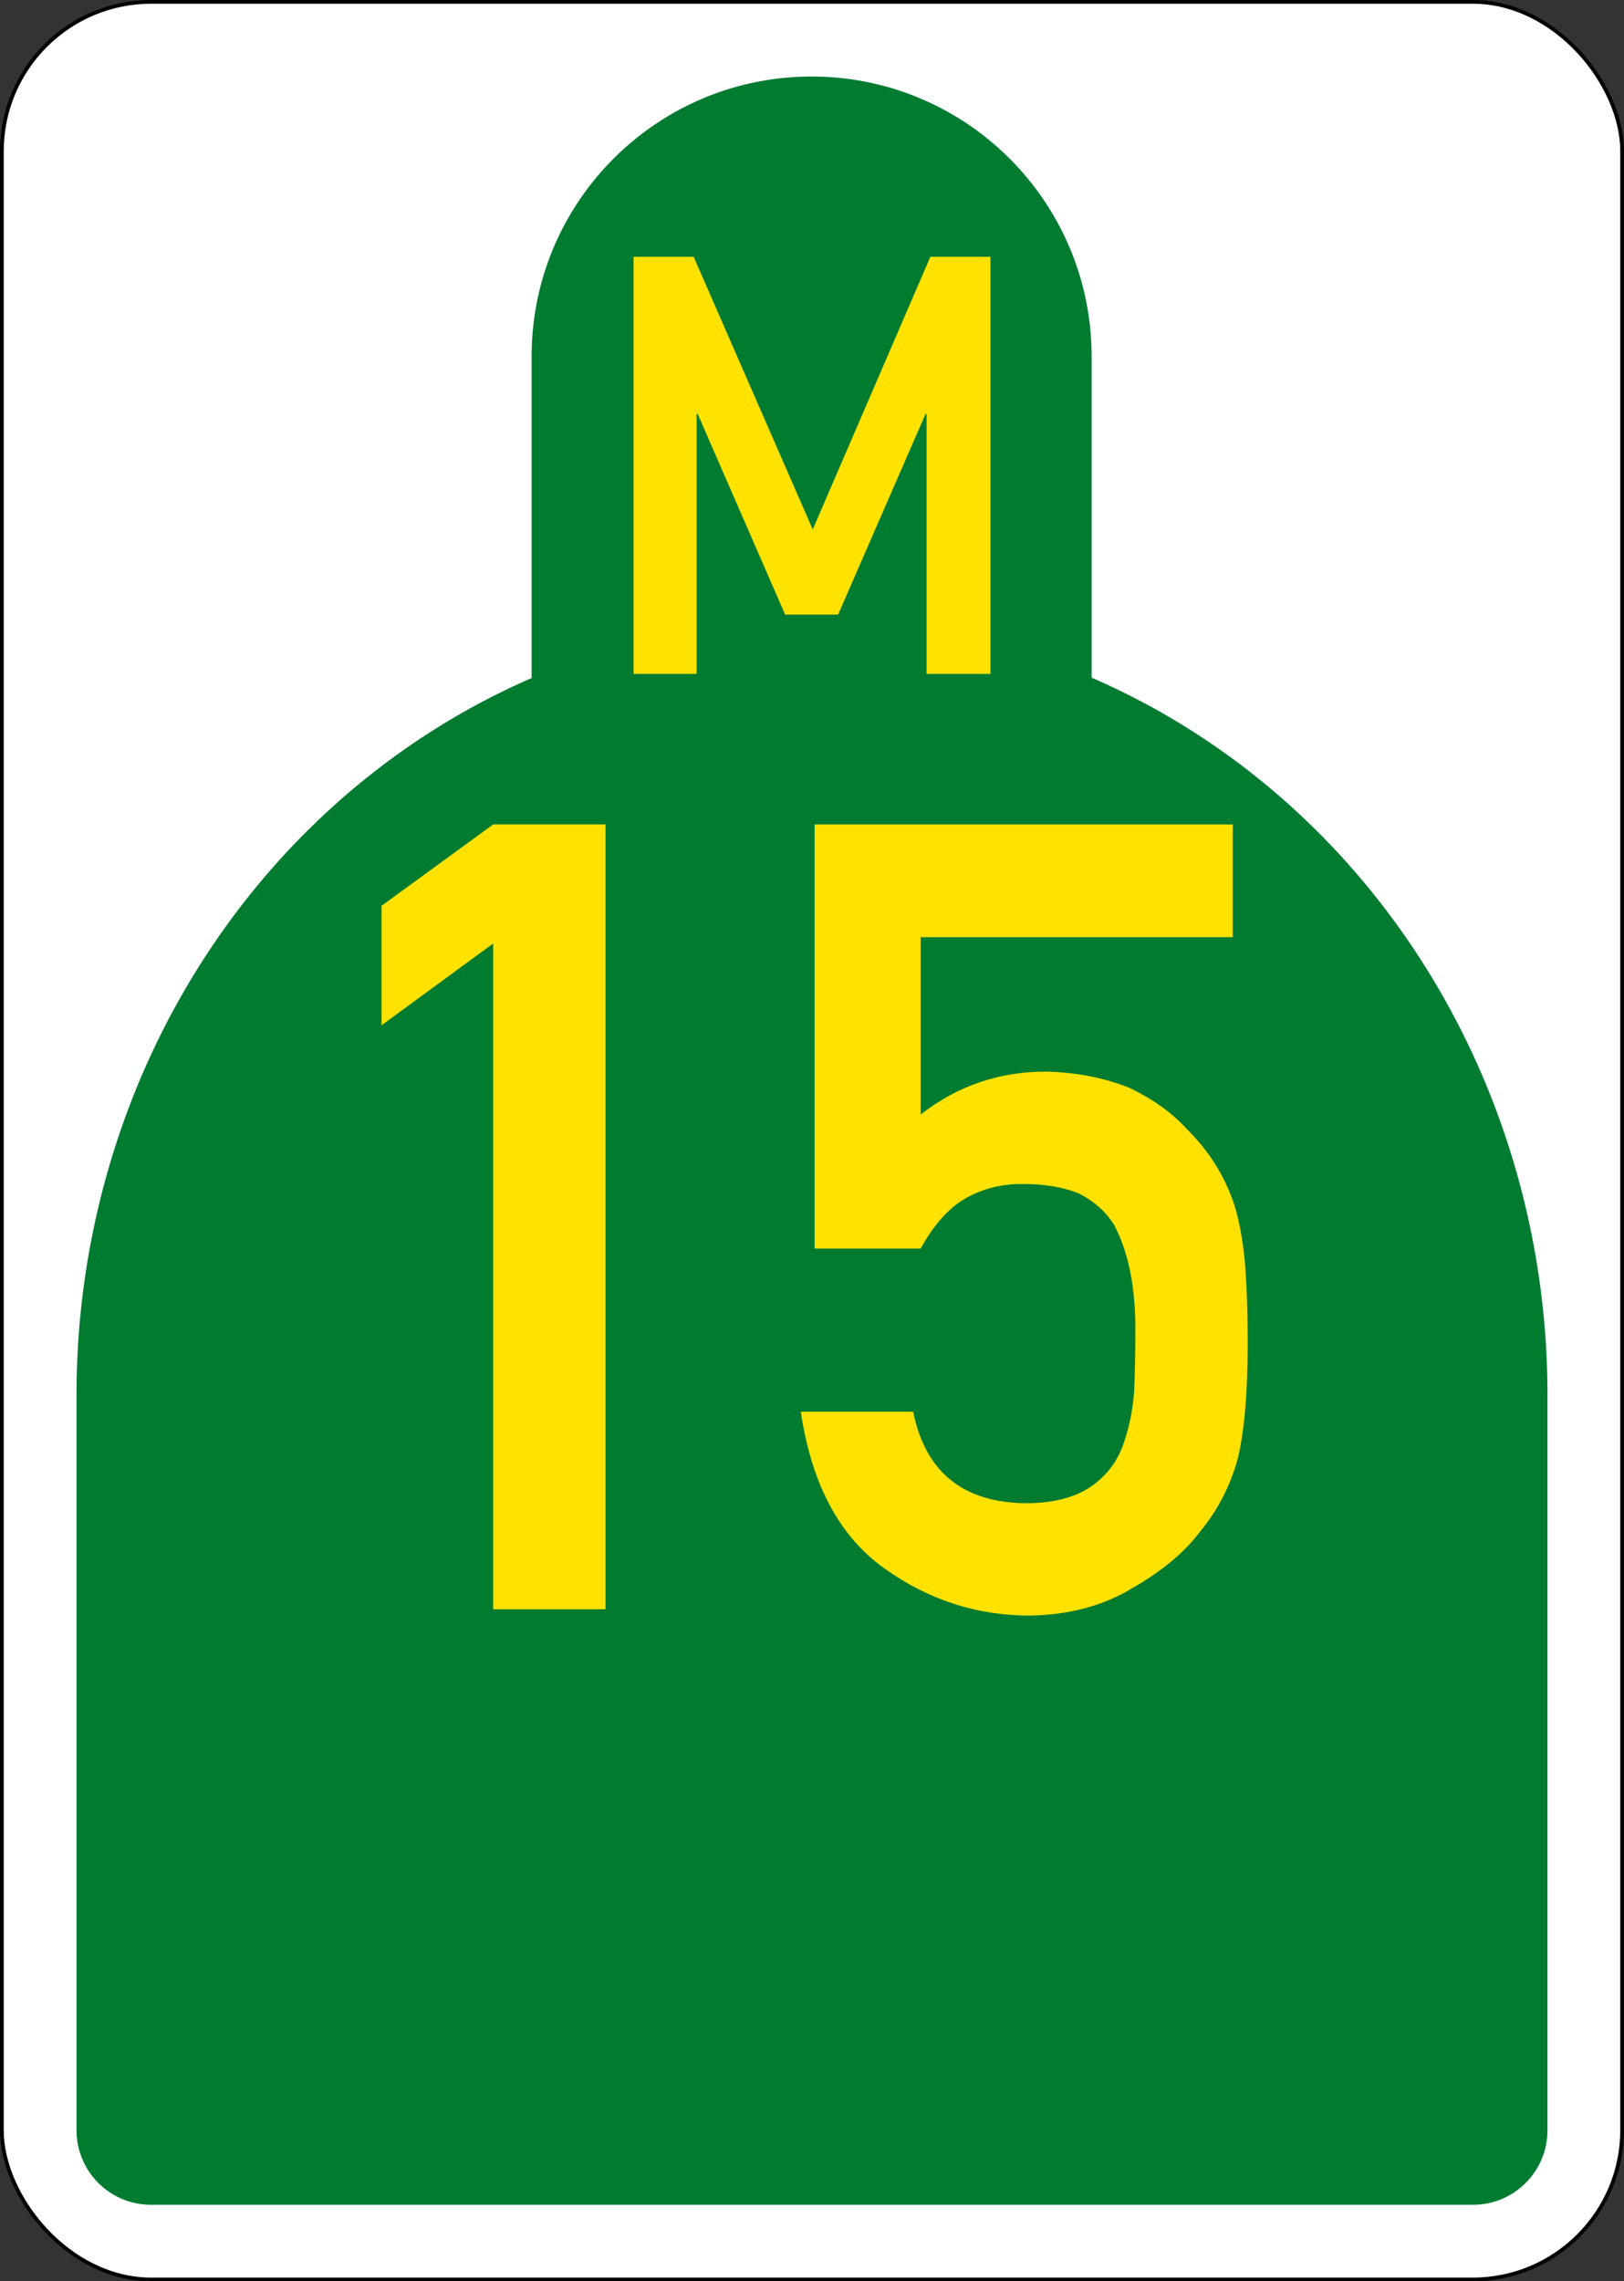
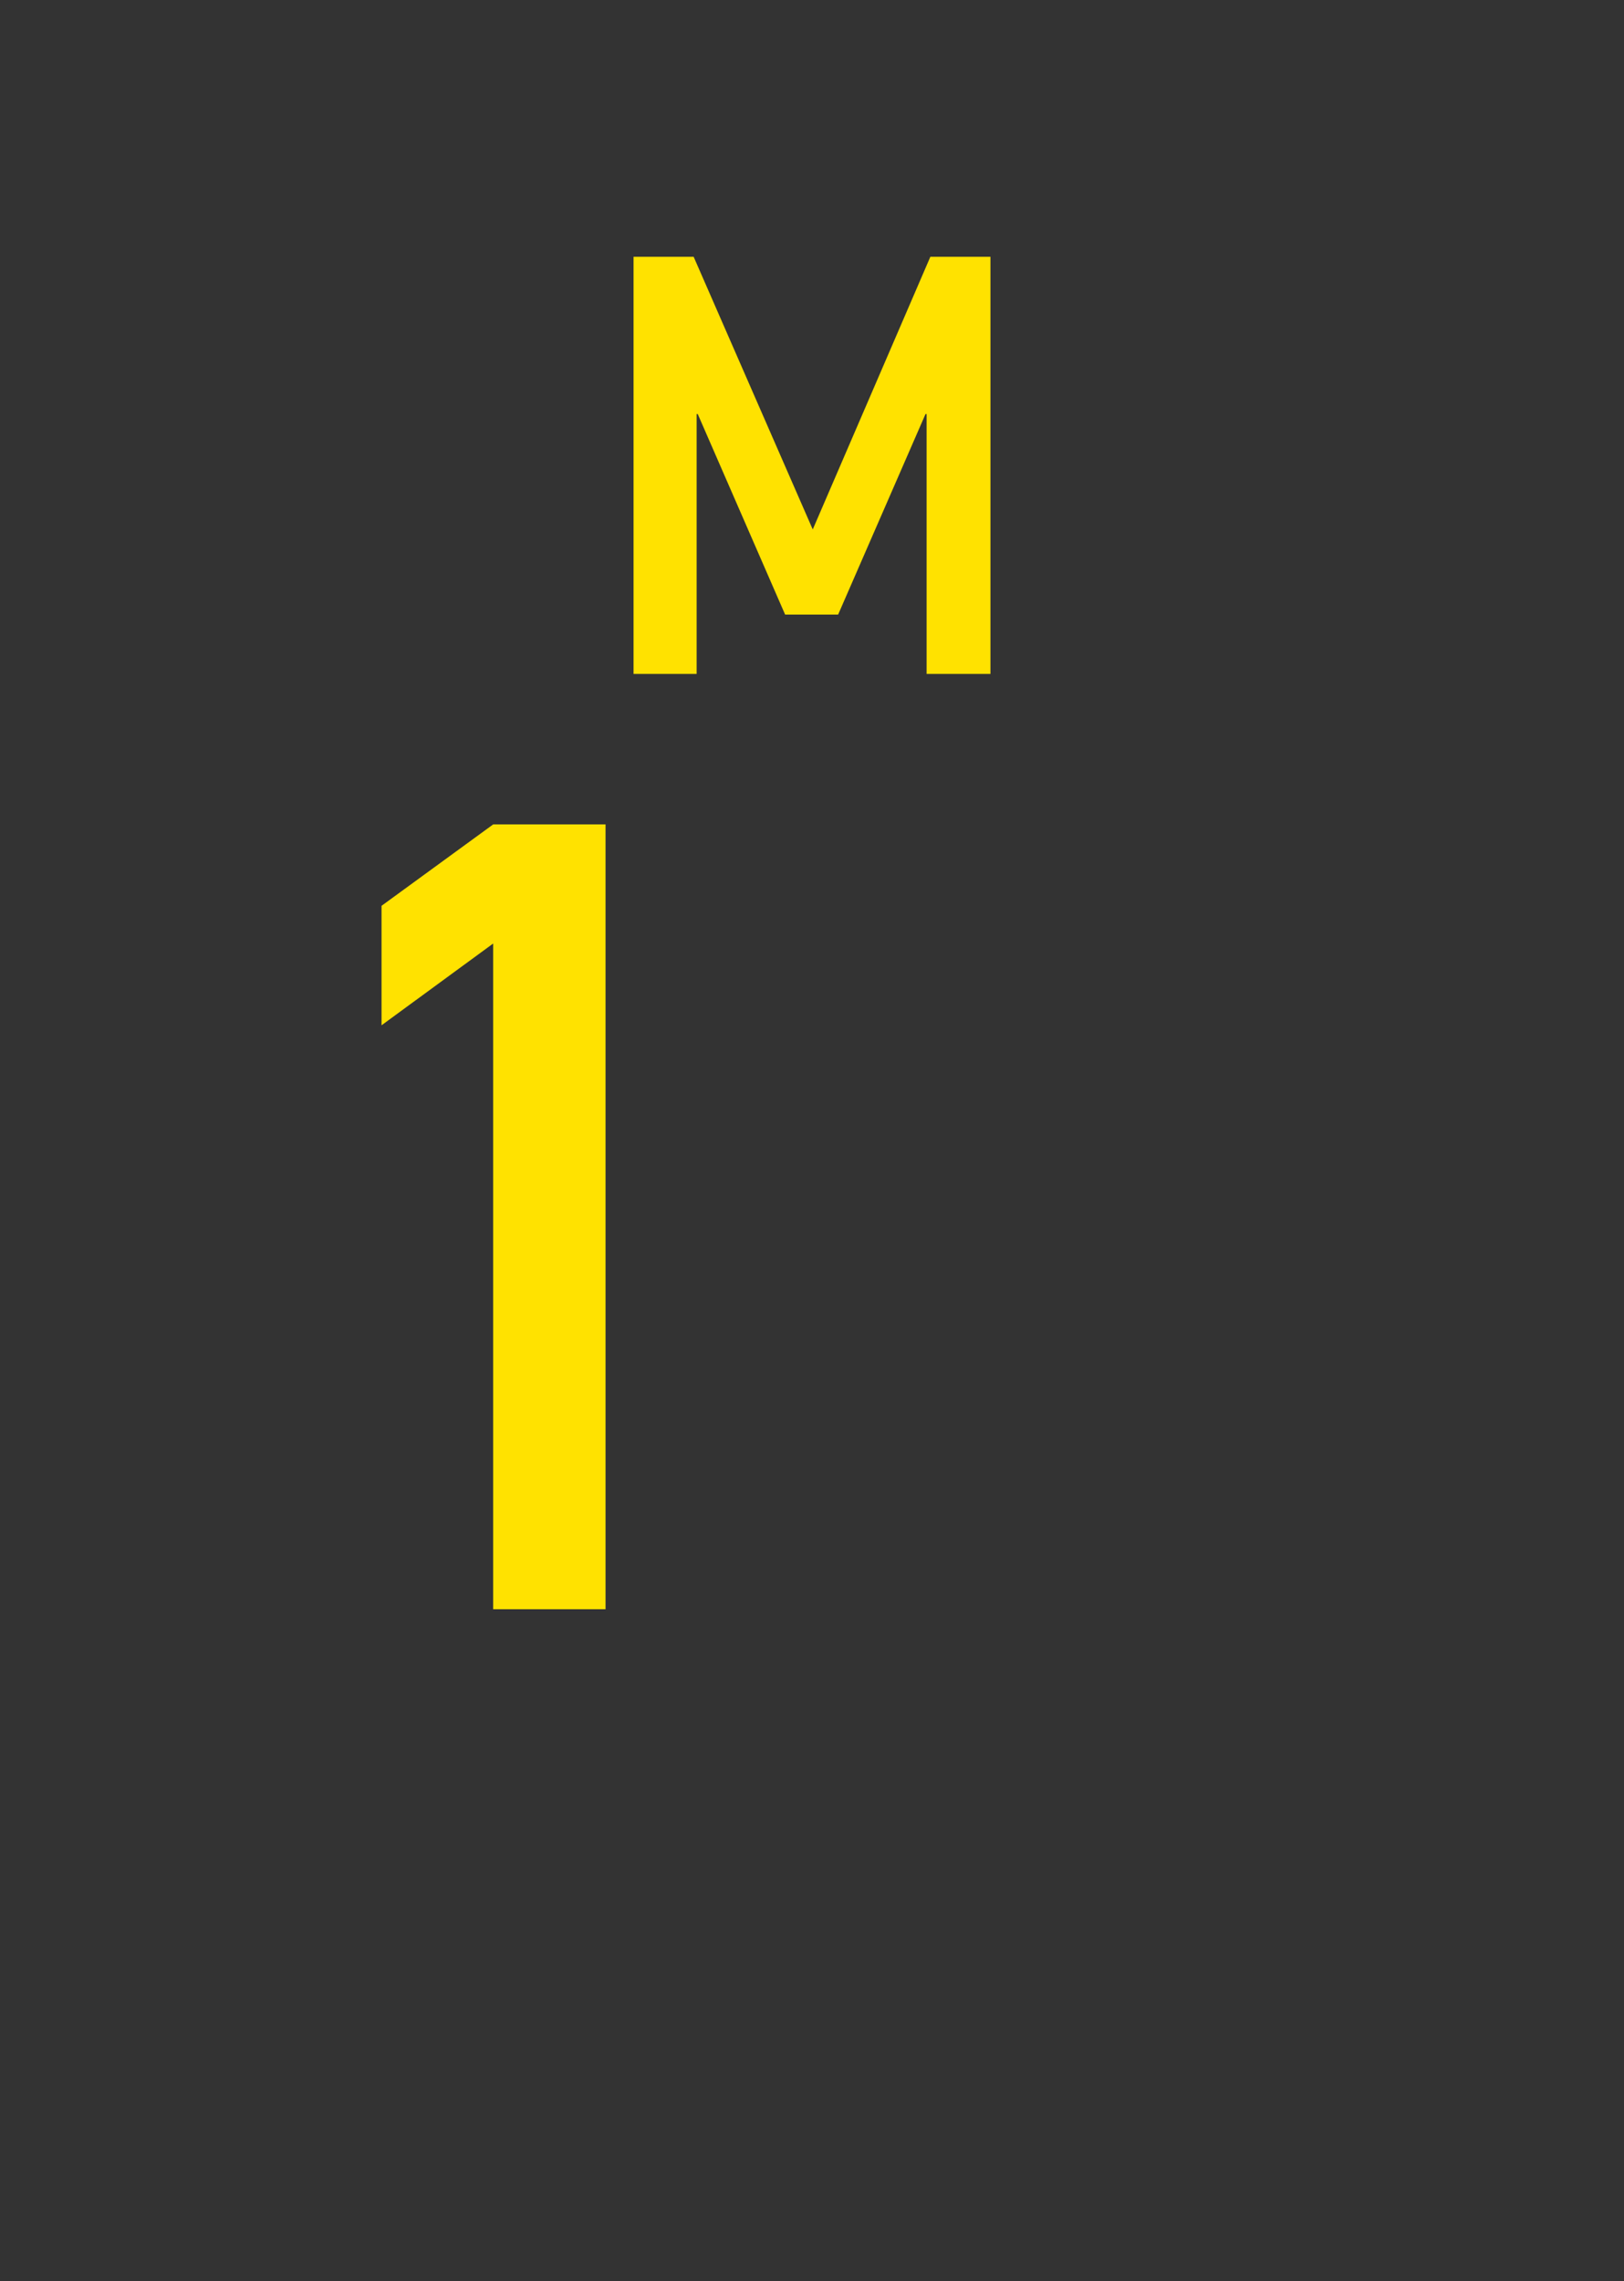
<svg xmlns="http://www.w3.org/2000/svg" id="svg2" viewBox="0 0 435 611" height="611" width="435" version="1.2">
  <rect x="0" y="0" width="435" height="611" fill="#333333" stroke="none" />
  <defs id="defs4" />
-   <rect ry="40" rx="40" style="color:#000000;fill:#ffffff;stroke:#000000" id="rect4201" y="0.5" x="0.5" height="610" width="434" />
  <flowRoot style="font-size:15px;line-height:100%;font-family:'Liberation Sans';-inkscape-font-specification:'Liberation Sans, Normal';letter-spacing:0px;word-spacing:0px;fill:#000000" xml:space="preserve" id="flowRoot4153" transform="translate(0.5,-441.9)">
    <flowRegion id="flowRegion4155">
-       <rect id="rect4157" y="235.644" x="100.274" height="81.055" width="118.658" />
-     </flowRegion>
+       </flowRegion>
    <flowPara id="flowPara4159" />
  </flowRoot>
-   <path d="m 217.4,20.5 c -41.4,0 -75,33.56 -75,74.97 V 181.6 A 197,207.6 0 0 0 20.5,373.4 v 197.1 c 0,11.1 8.92,20 20,20 h 354 c 11.1,0 20,-8.9 20,-20 v -197 a 197,207.6 0 0 0 0,-0.1 197,207.6 0 0 0 -122.1,-191.9 v -86 c 0,-41.42 -33.6,-75 -75,-75 z" style="fill:#007b30;stroke-width:0.806;paint-order:markers fill stroke" id="path945" />
  <path style="fill:#ffe200" id="prefix" d="M 169.7,180.5 V 68.78 h 16.1 l 31.9,73.02 31.5,-73.02 h 16.1 V 180.5 h -17.1 v -69.6 h -0.3 l -23.4,53.7 h -14.2 l -23.4,-53.7 h -0.3 v 69.6 h -16.9" />
  <g style="font-size:295.194px;font-family:Arial;-inkscape-font-specification:Arial;letter-spacing:0px;word-spacing:0px;text-anchor:middle;fill:#ffe200" id="text2993" aria-label="15">
    <path id="path1223" style="-inkscape-font-specification:'DIN Alternate Bold'" d="M 132.1,252.7 V 431 h 30.1 V 220.8 h -30.1 l -29.9,21.8 v 32 0 l 29.9,-21.9 z" />
-     <path id="path1225" style="-inkscape-font-specification:'DIN Alternate Bold'" d="m 218.2,334.4 h 28.4 q 5.3,-9.6 12.1,-13.5 6.8,-3.8 15,-3.8 9.2,0 15.4,2.6 6.2,3.2 9.4,8.5 5.9,11.3 5.6,29.3 0,7.3 -0.3,15.1 -0.6,8 -3.1,14.7 -2.5,6.8 -8.7,11 -6.5,4.3 -17.3,4.3 -25.2,-0.3 -30.1,-24.5 h -30.1 q 4.3,29 22.3,41.9 17.7,12.7 39.1,12.7 15.8,-0.3 27.3,-7.3 11.9,-6.8 18.1,-15 7,-8.4 10.1,-19.2 2.8,-10.9 2.8,-31.4 0,-13.3 -0.8,-22.3 -0.9,-9 -2.9,-15.2 -3.9,-11.4 -12.7,-20 -5.9,-6.5 -15.4,-11 -10.1,-4 -22.2,-4.3 -18.9,0 -33.6,11.5 v 0 -47.5 h 83.6 v -30.2 h -112 z" />
  </g>
</svg>